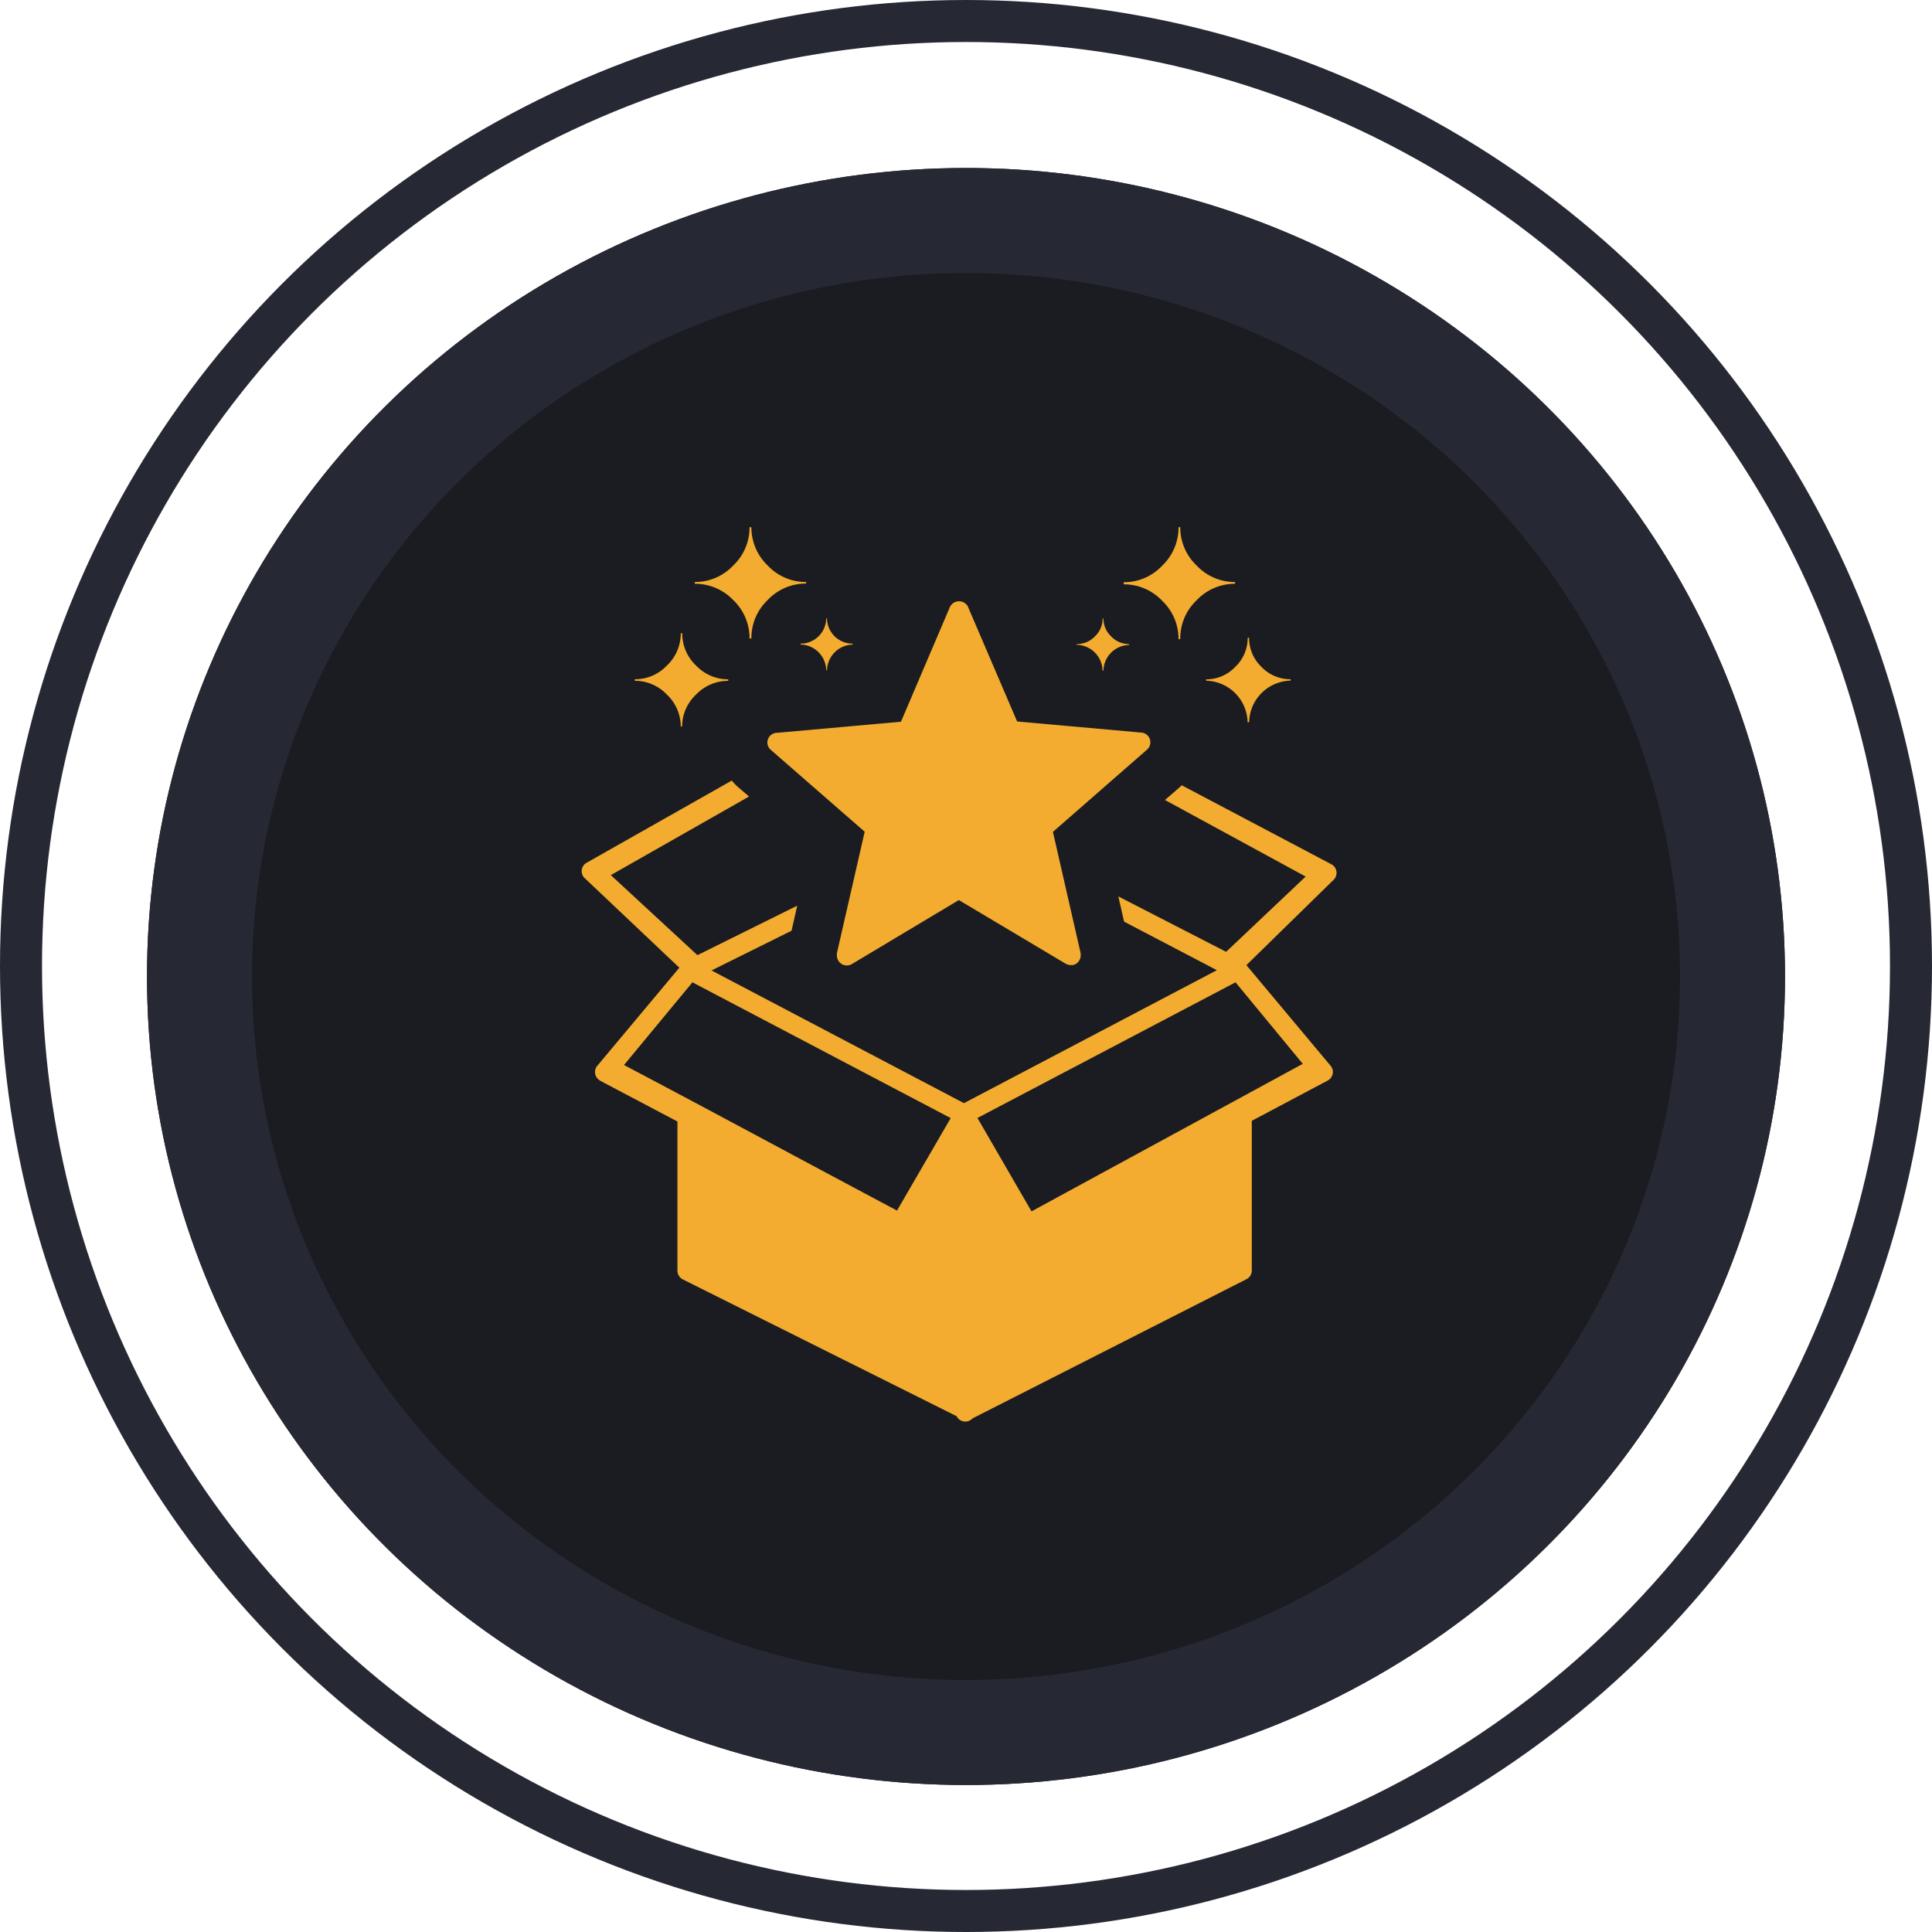
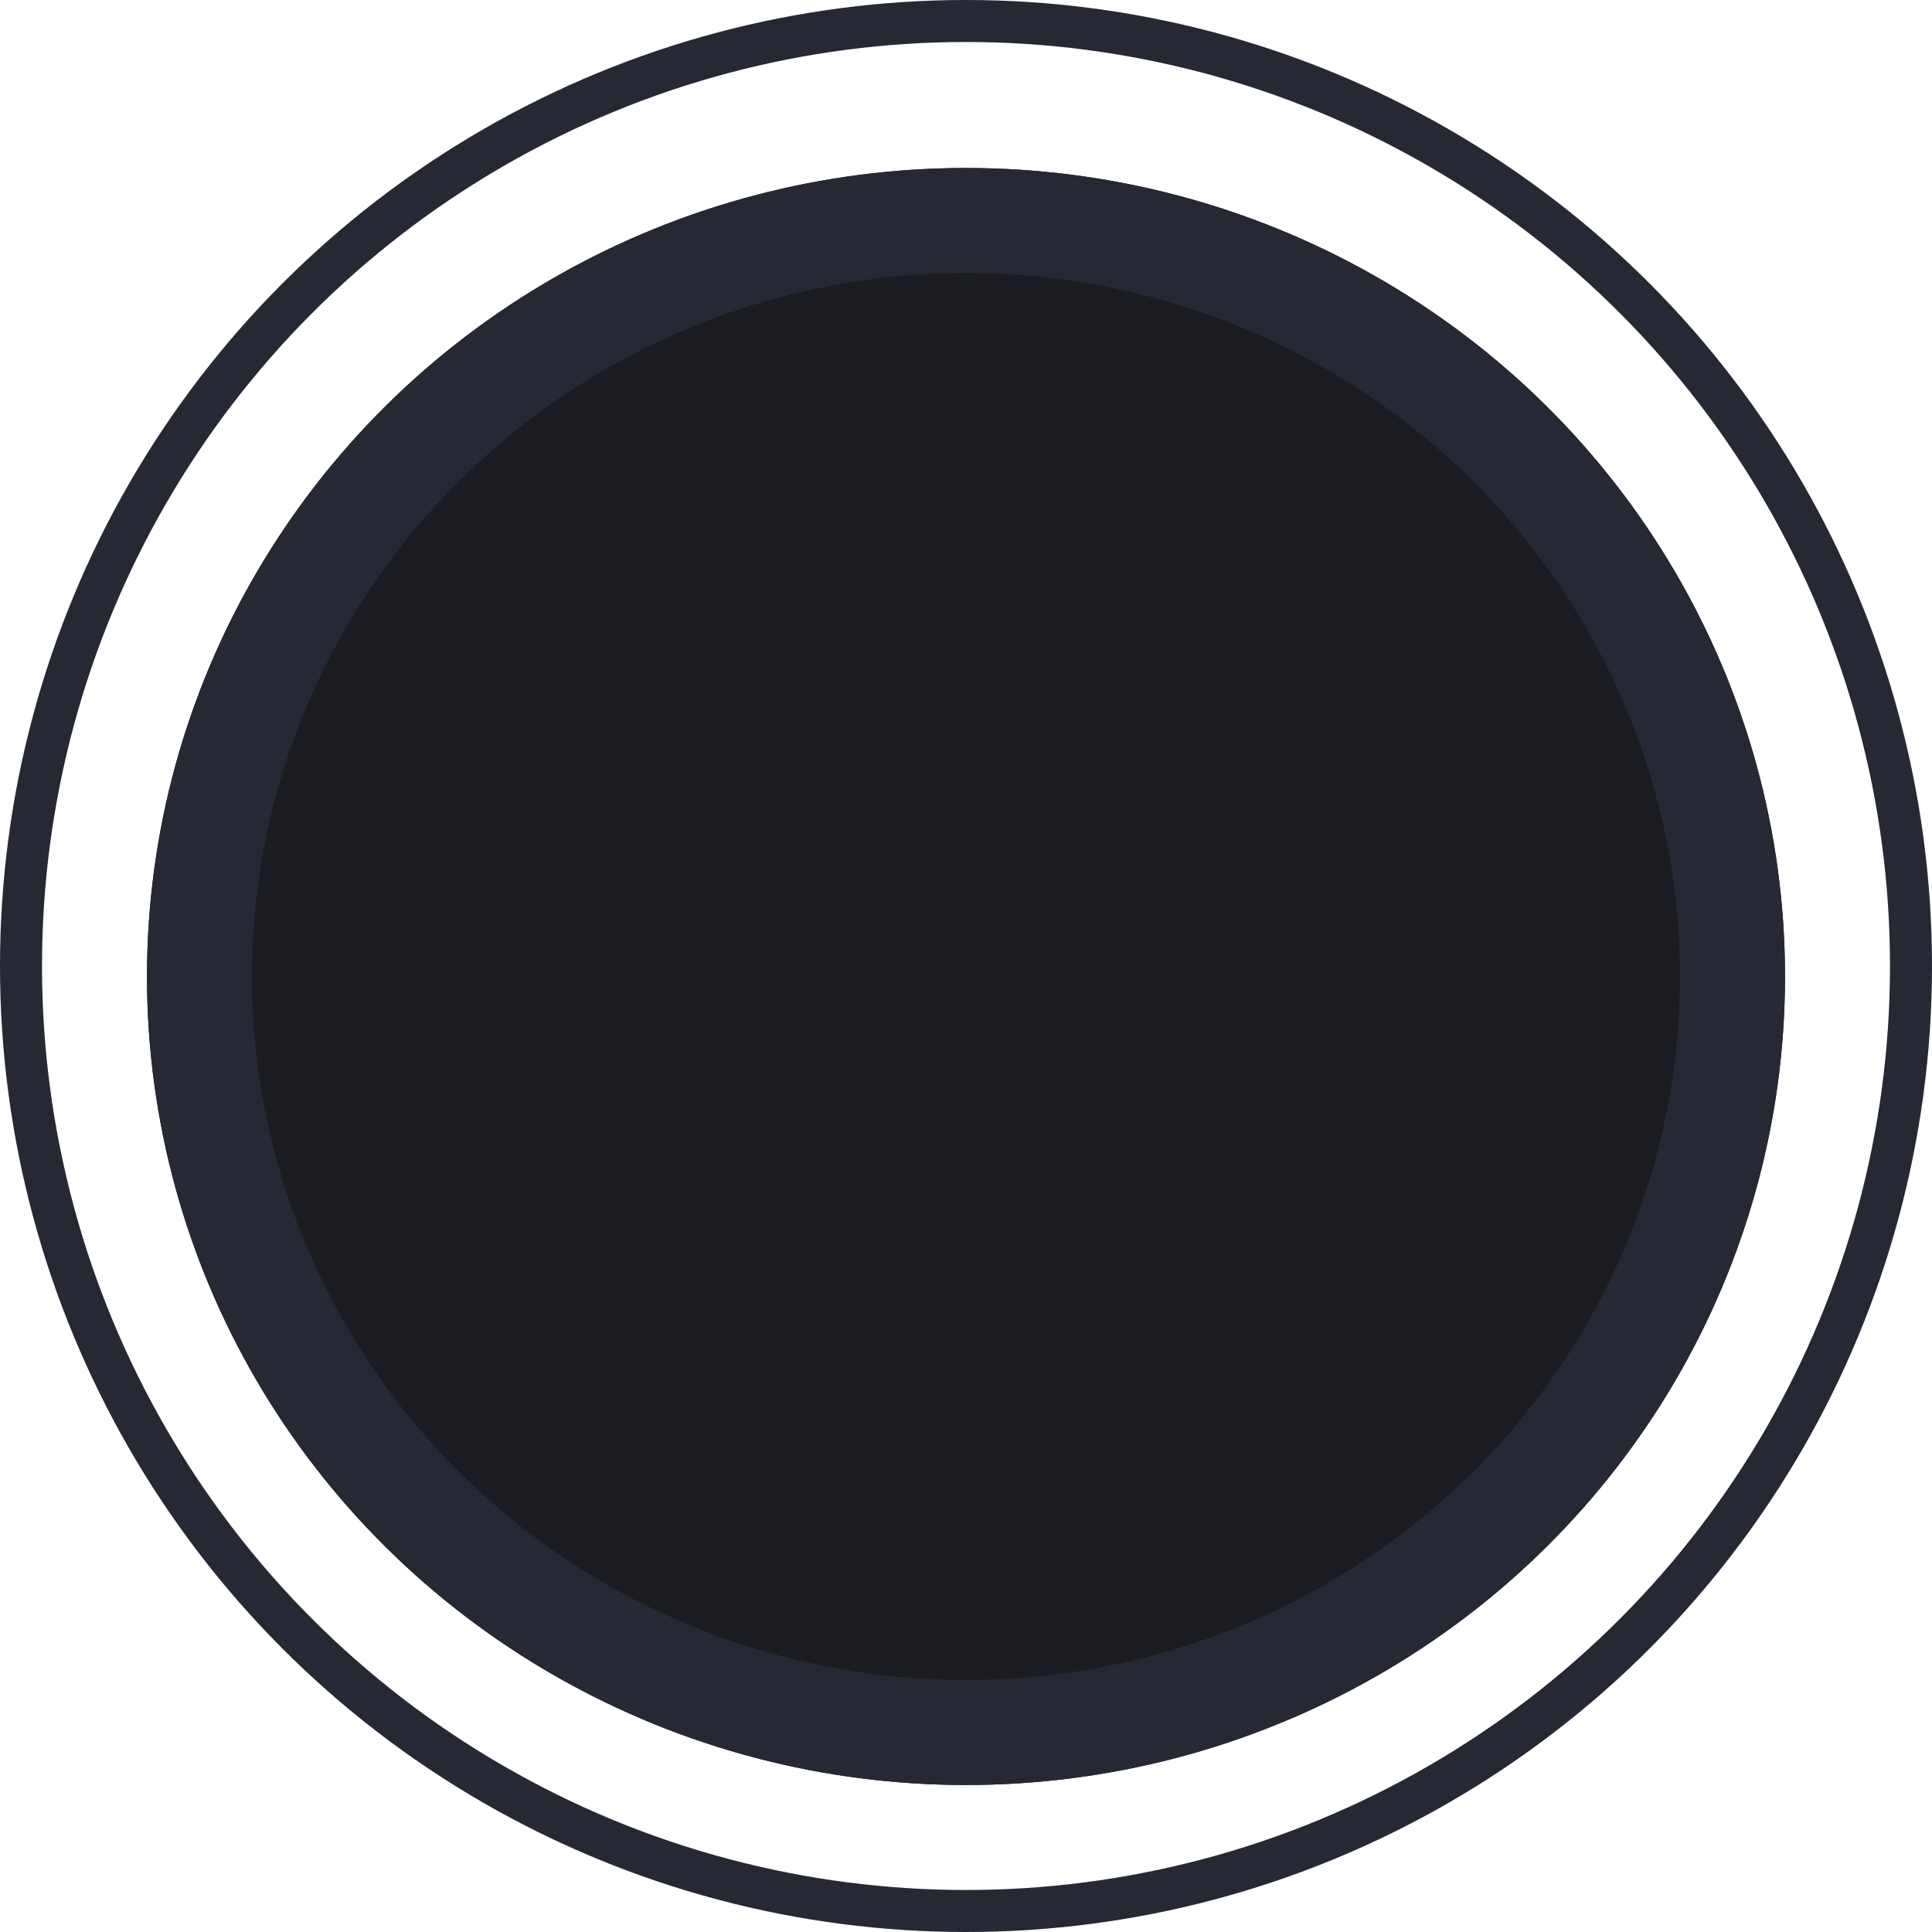
<svg xmlns="http://www.w3.org/2000/svg" width="92" height="92" viewBox="0 0 92 92">
  <g id="Group_9054" data-name="Group 9054" transform="translate(-0.063 -0.119)">
    <g id="Ellipse_43" data-name="Ellipse 43" transform="translate(7.063 8.119)" fill="#1b1c21" stroke="#262833" stroke-width="5">
      <ellipse cx="39" cy="38.5" rx="39" ry="38.5" stroke="none" />
      <ellipse cx="39" cy="38.5" rx="36.5" ry="36" fill="none" />
    </g>
-     <path id="new-product-icon" d="M17.56,28.133,5.27,21.672,2.012,25.609c4.36,2.3,8.634,4.613,13,6.932l2.551-4.395ZM7.99,5.3h.087a2.5,2.5,0,0,1,.78-1.837,2.5,2.5,0,0,1,1.827-.78V2.61a2.492,2.492,0,0,1-1.827-.783A2.516,2.516,0,0,1,8.077,0H7.99a2.5,2.5,0,0,1-.78,1.827,2.5,2.5,0,0,1-1.83.783v.083a2.516,2.516,0,0,1,1.83.773,2.5,2.5,0,0,1,.78,1.827Zm3.65,1.511h.038A1.255,1.255,0,0,1,12.9,5.59V5.545a1.219,1.219,0,0,1-1.223-1.2H11.64a1.219,1.219,0,0,1-1.223,1.2v.042a1.248,1.248,0,0,1,1.223,1.22ZM4.708,9.49h.069A2.1,2.1,0,0,1,5.44,7.972a2.111,2.111,0,0,1,1.535-.655V7.244A2.111,2.111,0,0,1,5.44,6.585,2.111,2.111,0,0,1,4.784,5.05H4.715a2.107,2.107,0,0,1-.659,1.535,2.08,2.08,0,0,1-1.532.655v.073a2.1,2.1,0,0,1,1.532.659,2.107,2.107,0,0,1,.659,1.535ZM28.484,5.331h-.066A2.506,2.506,0,0,0,27.635,3.5a2.5,2.5,0,0,0-1.827-.78v-.1a2.492,2.492,0,0,0,1.827-.783A2.52,2.52,0,0,0,28.418,0H28.5a2.492,2.492,0,0,0,.783,1.827,2.492,2.492,0,0,0,1.827.783v.083a2.506,2.506,0,0,0-1.827.783A2.492,2.492,0,0,0,28.5,5.3Zm-3.643,1.5H24.8A1.255,1.255,0,0,0,23.566,5.6V5.566a1.178,1.178,0,0,0,.87-.367,1.165,1.165,0,0,0,.367-.853h.038a1.171,1.171,0,0,0,.367.853,1.171,1.171,0,0,0,.856.367v.042A1.248,1.248,0,0,0,24.842,6.828Zm6.932,2.457h-.066A2.024,2.024,0,0,0,29.732,7.31V7.244a1.889,1.889,0,0,0,1.386-.593,1.9,1.9,0,0,0,.593-1.386h.066a1.906,1.906,0,0,0,.589,1.386,1.906,1.906,0,0,0,1.386.589v.066A2.021,2.021,0,0,0,31.78,9.282ZM18.4,3.812,20.731,9.25l5.909.53a.463.463,0,0,1,.27.818h0l-4.474,3.91,1.321,5.781a.531.531,0,0,1,0,.1.468.468,0,0,1-.367.461h-.1a.489.489,0,0,1-.267-.076l-5.067-3.019L12.867,20.8a.471.471,0,0,1-.652-.163.458.458,0,0,1-.066-.243.565.565,0,0,1,0-.107h0L13.473,14.5,9.009,10.609A.461.461,0,0,1,9.3,9.791L15.2,9.264l2.326-5.452a.482.482,0,0,1,.88,0ZM9.99,19.215,6.178,21.107,18.2,27.426l12.044-6.332-4.419-2.312-.274-1.2,5.133,2.638,3.788-3.584-6.7-3.646.693-.6h0l.107-.1,7.122,3.76a.44.44,0,0,1,.114.083.464.464,0,0,1,0,.652l-4.159,4.069,4.01,4.793a.458.458,0,0,1-.059.648.44.44,0,0,1-.094.062l-3.6,1.91V35.4a.468.468,0,0,1-.288.426L18.61,42.436a.468.468,0,0,1-.347.153.461.461,0,0,1-.412-.256L4.809,35.817a.468.468,0,0,1-.253-.412V28.3L.889,26.365A.731.731,0,0,1,.8,26.3a.461.461,0,0,1-.059-.655l3.906-4.669L.112,16.685a.461.461,0,0,1,.042-.652.693.693,0,0,1,.09-.062l6.9-3.906a2.773,2.773,0,0,0,.295.308h0l.527.451L1.384,16.567l4.124,3.812,4.752-2.357Zm21.142,2.457-12.29,6.46,2.575,4.447,12.917-7.025Z" transform="translate(27.766 25.224)" fill="#f3ac2f" />
    <g id="Ellipse_44" data-name="Ellipse 44" transform="translate(0.063 0.119)" fill="none" stroke="#262833" stroke-width="2">
      <circle cx="46" cy="46" r="46" stroke="none" />
      <circle cx="46" cy="46" r="45" fill="none" />
    </g>
  </g>
</svg>